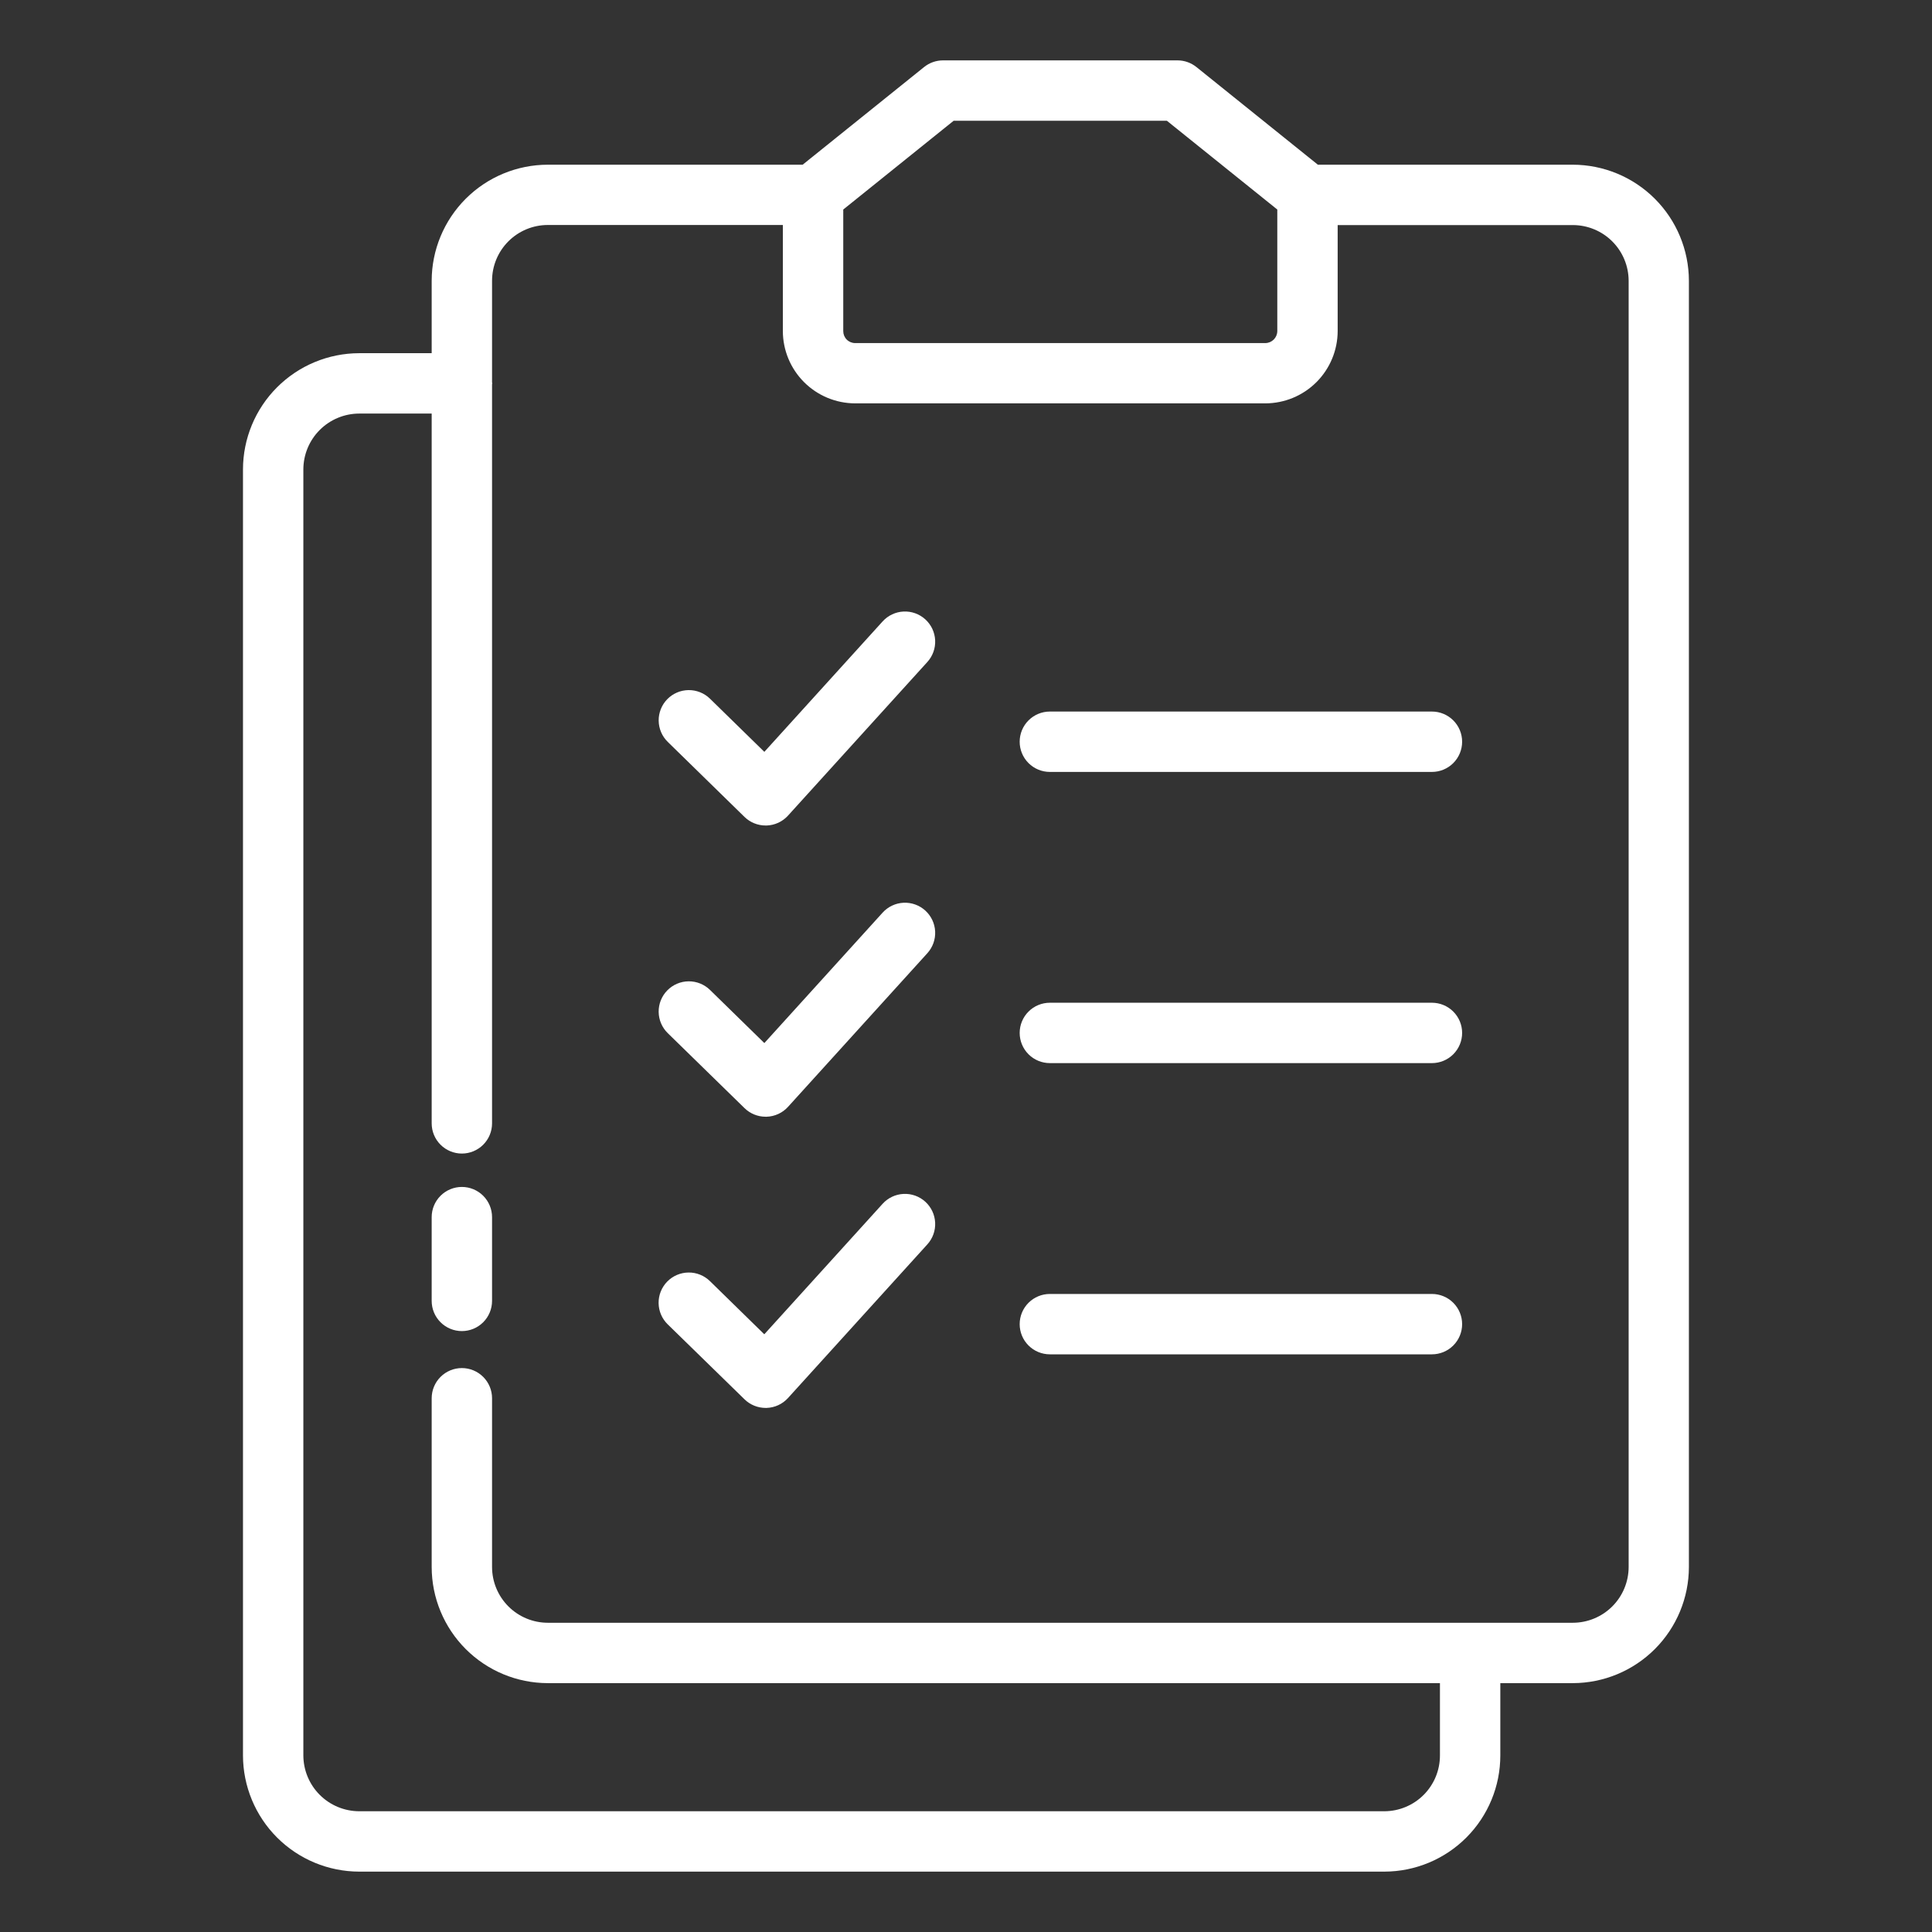
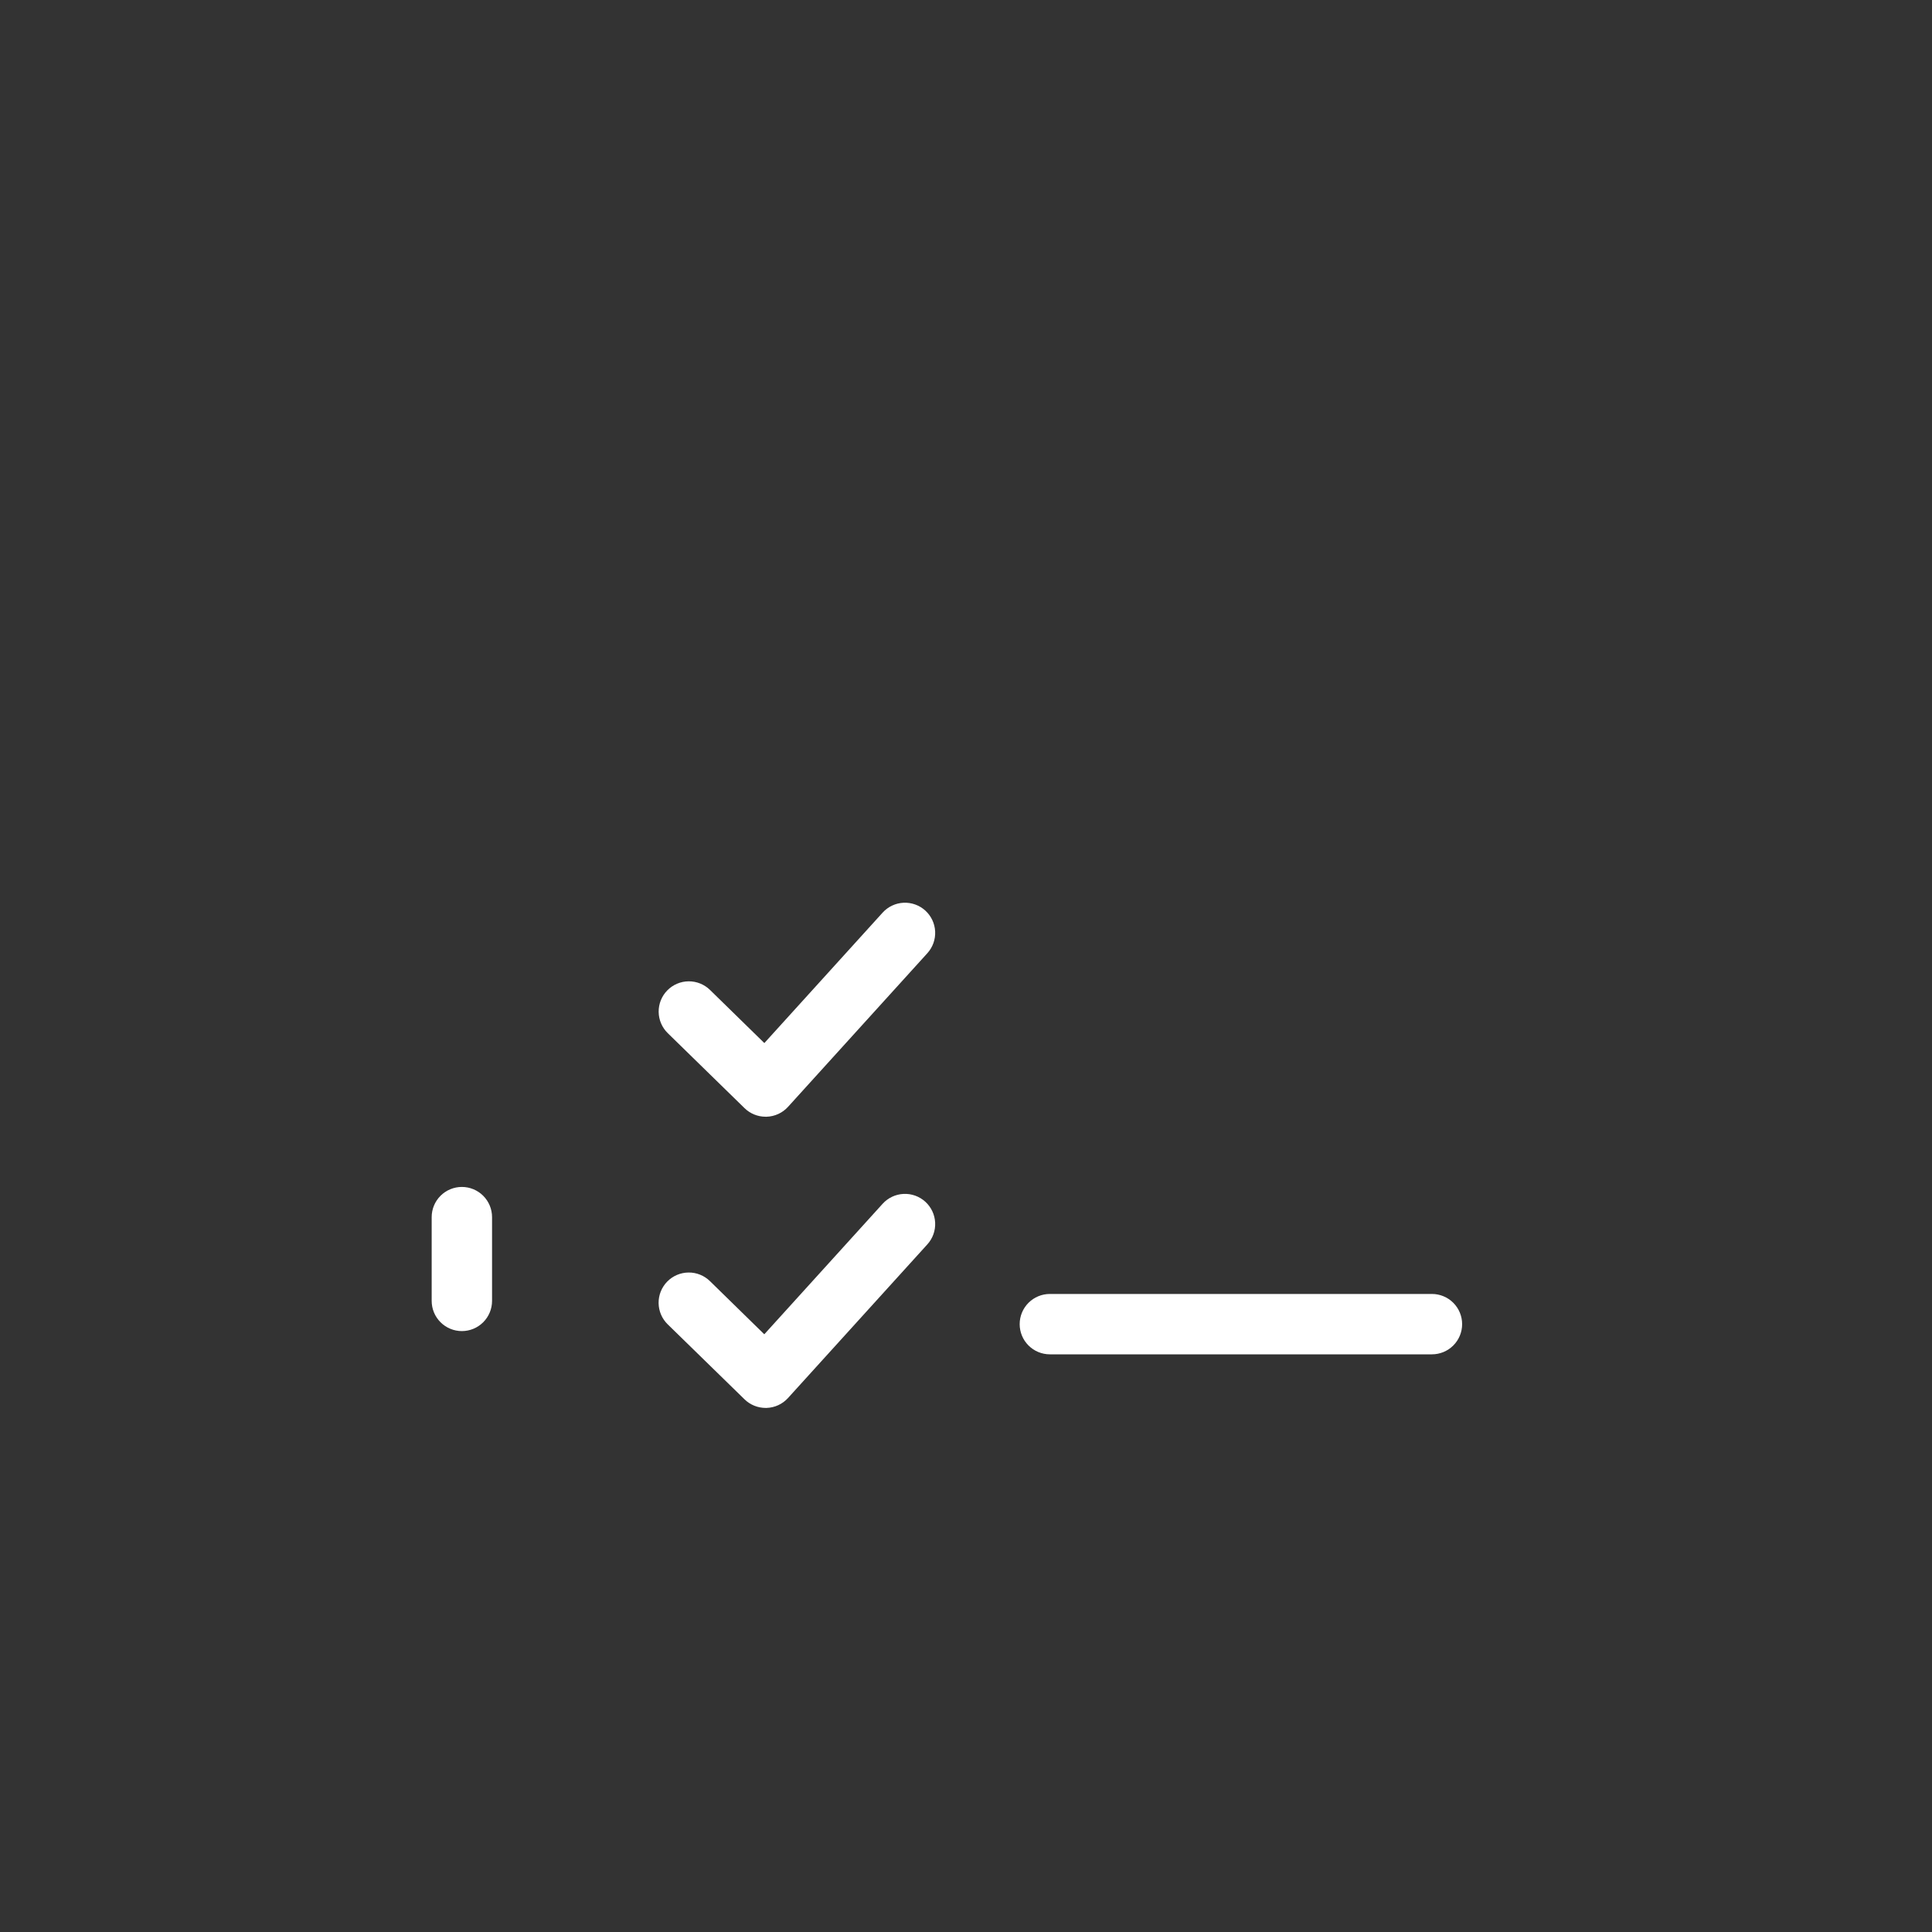
<svg xmlns="http://www.w3.org/2000/svg" width="512" height="512" viewBox="0 0 512 512" fill="none">
  <rect x="0" y="0" width="512" height="512" fill="#333333" stroke="none" />
  <path d="M122.399 352.752C124.521 352.752 126.556 351.909 128.056 350.409C129.557 348.908 130.399 346.874 130.399 344.752V322.552C130.399 320.43 129.557 318.395 128.056 316.895C126.556 315.395 124.521 314.552 122.399 314.552C120.278 314.552 118.243 315.395 116.743 316.895C115.242 318.395 114.399 320.43 114.399 322.552V344.752C114.399 346.874 115.242 348.908 116.743 350.409C118.243 351.909 120.278 352.752 122.399 352.752Z" fill="white" />
-   <path d="M397.6 465.192V446.048H416.8C424.959 446.037 432.781 442.792 438.55 437.022C444.319 431.253 447.565 423.431 447.576 415.272V74.4C447.559 66.245 444.31 58.429 438.541 52.665C432.773 46.901 424.954 43.659 416.8 43.648H349.248L317.064 17.768C315.642 16.624 313.872 16 312.048 16H249.912C248.087 16 246.317 16.624 244.896 17.768L212.712 43.648H145.184C137.027 43.654 129.205 46.895 123.434 52.66C117.664 58.425 114.414 66.243 114.4 74.4V93.6H95.2C87.032 93.611 79.202 96.86 73.427 102.635C67.651 108.41 64.402 116.24 64.392 124.408V465.208C64.406 473.373 67.657 481.199 73.432 486.971C79.207 492.742 87.035 495.989 95.2 496H366.896C375.05 495.979 382.863 492.723 388.62 486.947C394.376 481.171 397.606 473.347 397.6 465.192ZM223.472 55.528L252.728 32H309.232L338.496 55.528V87.768C338.483 88.602 338.146 89.397 337.556 89.986C336.966 90.575 336.169 90.91 335.336 90.92H226.624C225.788 90.92 224.986 90.588 224.395 89.997C223.804 89.406 223.472 88.604 223.472 87.768V55.528ZM80.392 465.192V124.392C80.402 120.469 81.966 116.711 84.741 113.939C87.517 111.166 91.277 109.606 95.2 109.6H114.4V297.704C114.4 299.826 115.242 301.861 116.743 303.361C118.243 304.861 120.278 305.704 122.4 305.704C124.521 305.704 126.556 304.861 128.056 303.361C129.557 301.861 130.4 299.826 130.4 297.704V101.872C130.4 101.776 130.456 101.696 130.456 101.6C130.456 101.504 130.4 101.424 130.4 101.328V74.4C130.402 70.482 131.959 66.725 134.73 63.954C137.5 61.184 141.257 59.626 145.176 59.624H207.464V87.744C207.476 92.82 209.498 97.684 213.087 101.273C216.676 104.861 221.54 106.883 226.616 106.896H335.336C340.413 106.885 345.279 104.865 348.869 101.275C352.46 97.686 354.483 92.821 354.496 87.744V59.648H416.8C420.719 59.644 424.479 61.195 427.255 63.961C430.032 66.727 431.597 70.481 431.608 74.4V415.272C431.601 419.194 430.038 422.954 427.261 425.724C424.485 428.495 420.722 430.05 416.8 430.048H145.184C141.265 430.046 137.507 428.489 134.735 425.718C131.963 422.948 130.404 419.191 130.4 415.272V370.552C130.4 368.43 129.557 366.395 128.056 364.895C126.556 363.395 124.521 362.552 122.4 362.552C120.278 362.552 118.243 363.395 116.743 364.895C115.242 366.395 114.4 368.43 114.4 370.552V415.272C114.41 423.431 117.656 431.253 123.425 437.022C129.195 442.792 137.017 446.037 145.176 446.048H381.6V465.192C381.61 469.105 380.068 472.861 377.311 475.638C374.554 478.414 370.808 479.983 366.896 480H95.2C91.274 479.994 87.511 478.431 84.736 475.656C81.96 472.88 80.398 469.117 80.392 465.192Z" fill="white" />
-   <path d="M197.304 216.496C198.801 217.956 200.812 218.772 202.904 218.768H203.152C204.226 218.735 205.283 218.485 206.259 218.034C207.235 217.583 208.11 216.94 208.832 216.144L245.76 175.432C246.466 174.653 247.011 173.743 247.366 172.754C247.72 171.765 247.876 170.715 247.825 169.666C247.773 168.616 247.516 167.587 247.067 166.636C246.618 165.686 245.986 164.834 245.208 164.128C244.429 163.422 243.519 162.876 242.53 162.522C241.54 162.167 240.491 162.011 239.441 162.063C238.392 162.114 237.362 162.372 236.412 162.821C235.462 163.27 234.61 163.901 233.904 164.68L202.56 199.248L188.16 185.168C187.408 184.432 186.52 183.852 185.544 183.46C184.569 183.068 183.526 182.872 182.475 182.883C181.424 182.895 180.385 183.113 179.418 183.525C178.451 183.938 177.575 184.537 176.84 185.288C176.104 186.039 175.524 186.928 175.132 187.903C174.74 188.879 174.544 189.922 174.555 190.973C174.566 192.024 174.784 193.063 175.197 194.029C175.609 194.996 176.208 195.872 176.96 196.608L197.304 216.496Z" fill="white" />
-   <path d="M278.224 204.568H379.48C381.601 204.568 383.636 203.725 385.136 202.225C386.637 200.724 387.48 198.69 387.48 196.568C387.48 194.446 386.637 192.411 385.136 190.911C383.636 189.411 381.601 188.568 379.48 188.568H278.224C276.102 188.568 274.067 189.411 272.567 190.911C271.066 192.411 270.224 194.446 270.224 196.568C270.224 198.69 271.066 200.724 272.567 202.225C274.067 203.725 276.102 204.568 278.224 204.568Z" fill="white" />
-   <path d="M197.304 293.664C198.8 295.127 200.81 295.946 202.904 295.944H203.152C204.225 295.912 205.282 295.664 206.258 295.214C207.234 294.765 208.109 294.123 208.832 293.328L245.76 252.608C247.185 251.036 247.928 248.962 247.825 246.842C247.721 244.722 246.78 242.73 245.208 241.304C243.635 239.878 241.561 239.136 239.441 239.239C237.321 239.343 235.329 240.284 233.904 241.856L202.56 276.424L188.16 262.344C186.641 260.859 184.596 260.038 182.472 260.061C180.348 260.084 178.321 260.95 176.836 262.468C175.35 263.986 174.529 266.032 174.552 268.156C174.575 270.279 175.441 272.307 176.96 273.792L197.304 293.664Z" fill="white" />
-   <path d="M278.224 281.736H379.48C381.601 281.736 383.636 280.893 385.136 279.393C386.637 277.892 387.48 275.858 387.48 273.736C387.48 271.614 386.637 269.579 385.136 268.079C383.636 266.579 381.601 265.736 379.48 265.736H278.224C276.102 265.736 274.067 266.579 272.567 268.079C271.066 269.579 270.224 271.614 270.224 273.736C270.224 275.858 271.066 277.892 272.567 279.393C274.067 280.893 276.102 281.736 278.224 281.736Z" fill="white" />
+   <path d="M197.304 293.664C198.8 295.127 200.81 295.946 202.904 295.944H203.152C204.225 295.912 205.282 295.664 206.258 295.214C207.234 294.765 208.109 294.123 208.832 293.328L245.76 252.608C247.185 251.036 247.928 248.962 247.825 246.842C247.721 244.722 246.78 242.73 245.208 241.304C243.635 239.878 241.561 239.136 239.441 239.239C237.321 239.343 235.329 240.284 233.904 241.856L202.56 276.424L188.16 262.344C186.641 260.859 184.596 260.038 182.472 260.061C180.348 260.084 178.321 260.95 176.836 262.468C175.35 263.986 174.529 266.032 174.552 268.156C174.575 270.279 175.441 272.307 176.96 273.792Z" fill="white" />
  <path d="M197.304 370.832C198.8 372.295 200.811 373.114 202.904 373.112H203.152C204.226 373.079 205.283 372.829 206.259 372.378C207.235 371.927 208.11 371.284 208.832 370.488L245.76 329.768C247.186 328.196 247.929 326.121 247.825 324.002C247.721 321.882 246.78 319.89 245.208 318.464C243.636 317.038 241.561 316.295 239.442 316.399C237.322 316.502 235.33 317.444 233.904 319.016L202.544 353.6L188.144 339.512C186.626 338.027 184.58 337.205 182.456 337.229C180.333 337.252 178.305 338.118 176.82 339.636C175.335 341.154 174.513 343.2 174.537 345.323C174.56 347.447 175.426 349.475 176.944 350.96L197.304 370.832Z" fill="white" />
  <path d="M278.224 358.912H379.48C381.601 358.912 383.636 358.069 385.136 356.569C386.637 355.069 387.48 353.034 387.48 350.912C387.48 348.79 386.637 346.756 385.136 345.255C383.636 343.755 381.601 342.912 379.48 342.912H278.224C276.102 342.912 274.067 343.755 272.567 345.255C271.066 346.756 270.224 348.79 270.224 350.912C270.224 353.034 271.066 355.069 272.567 356.569C274.067 358.069 276.102 358.912 278.224 358.912Z" fill="white" />
</svg>